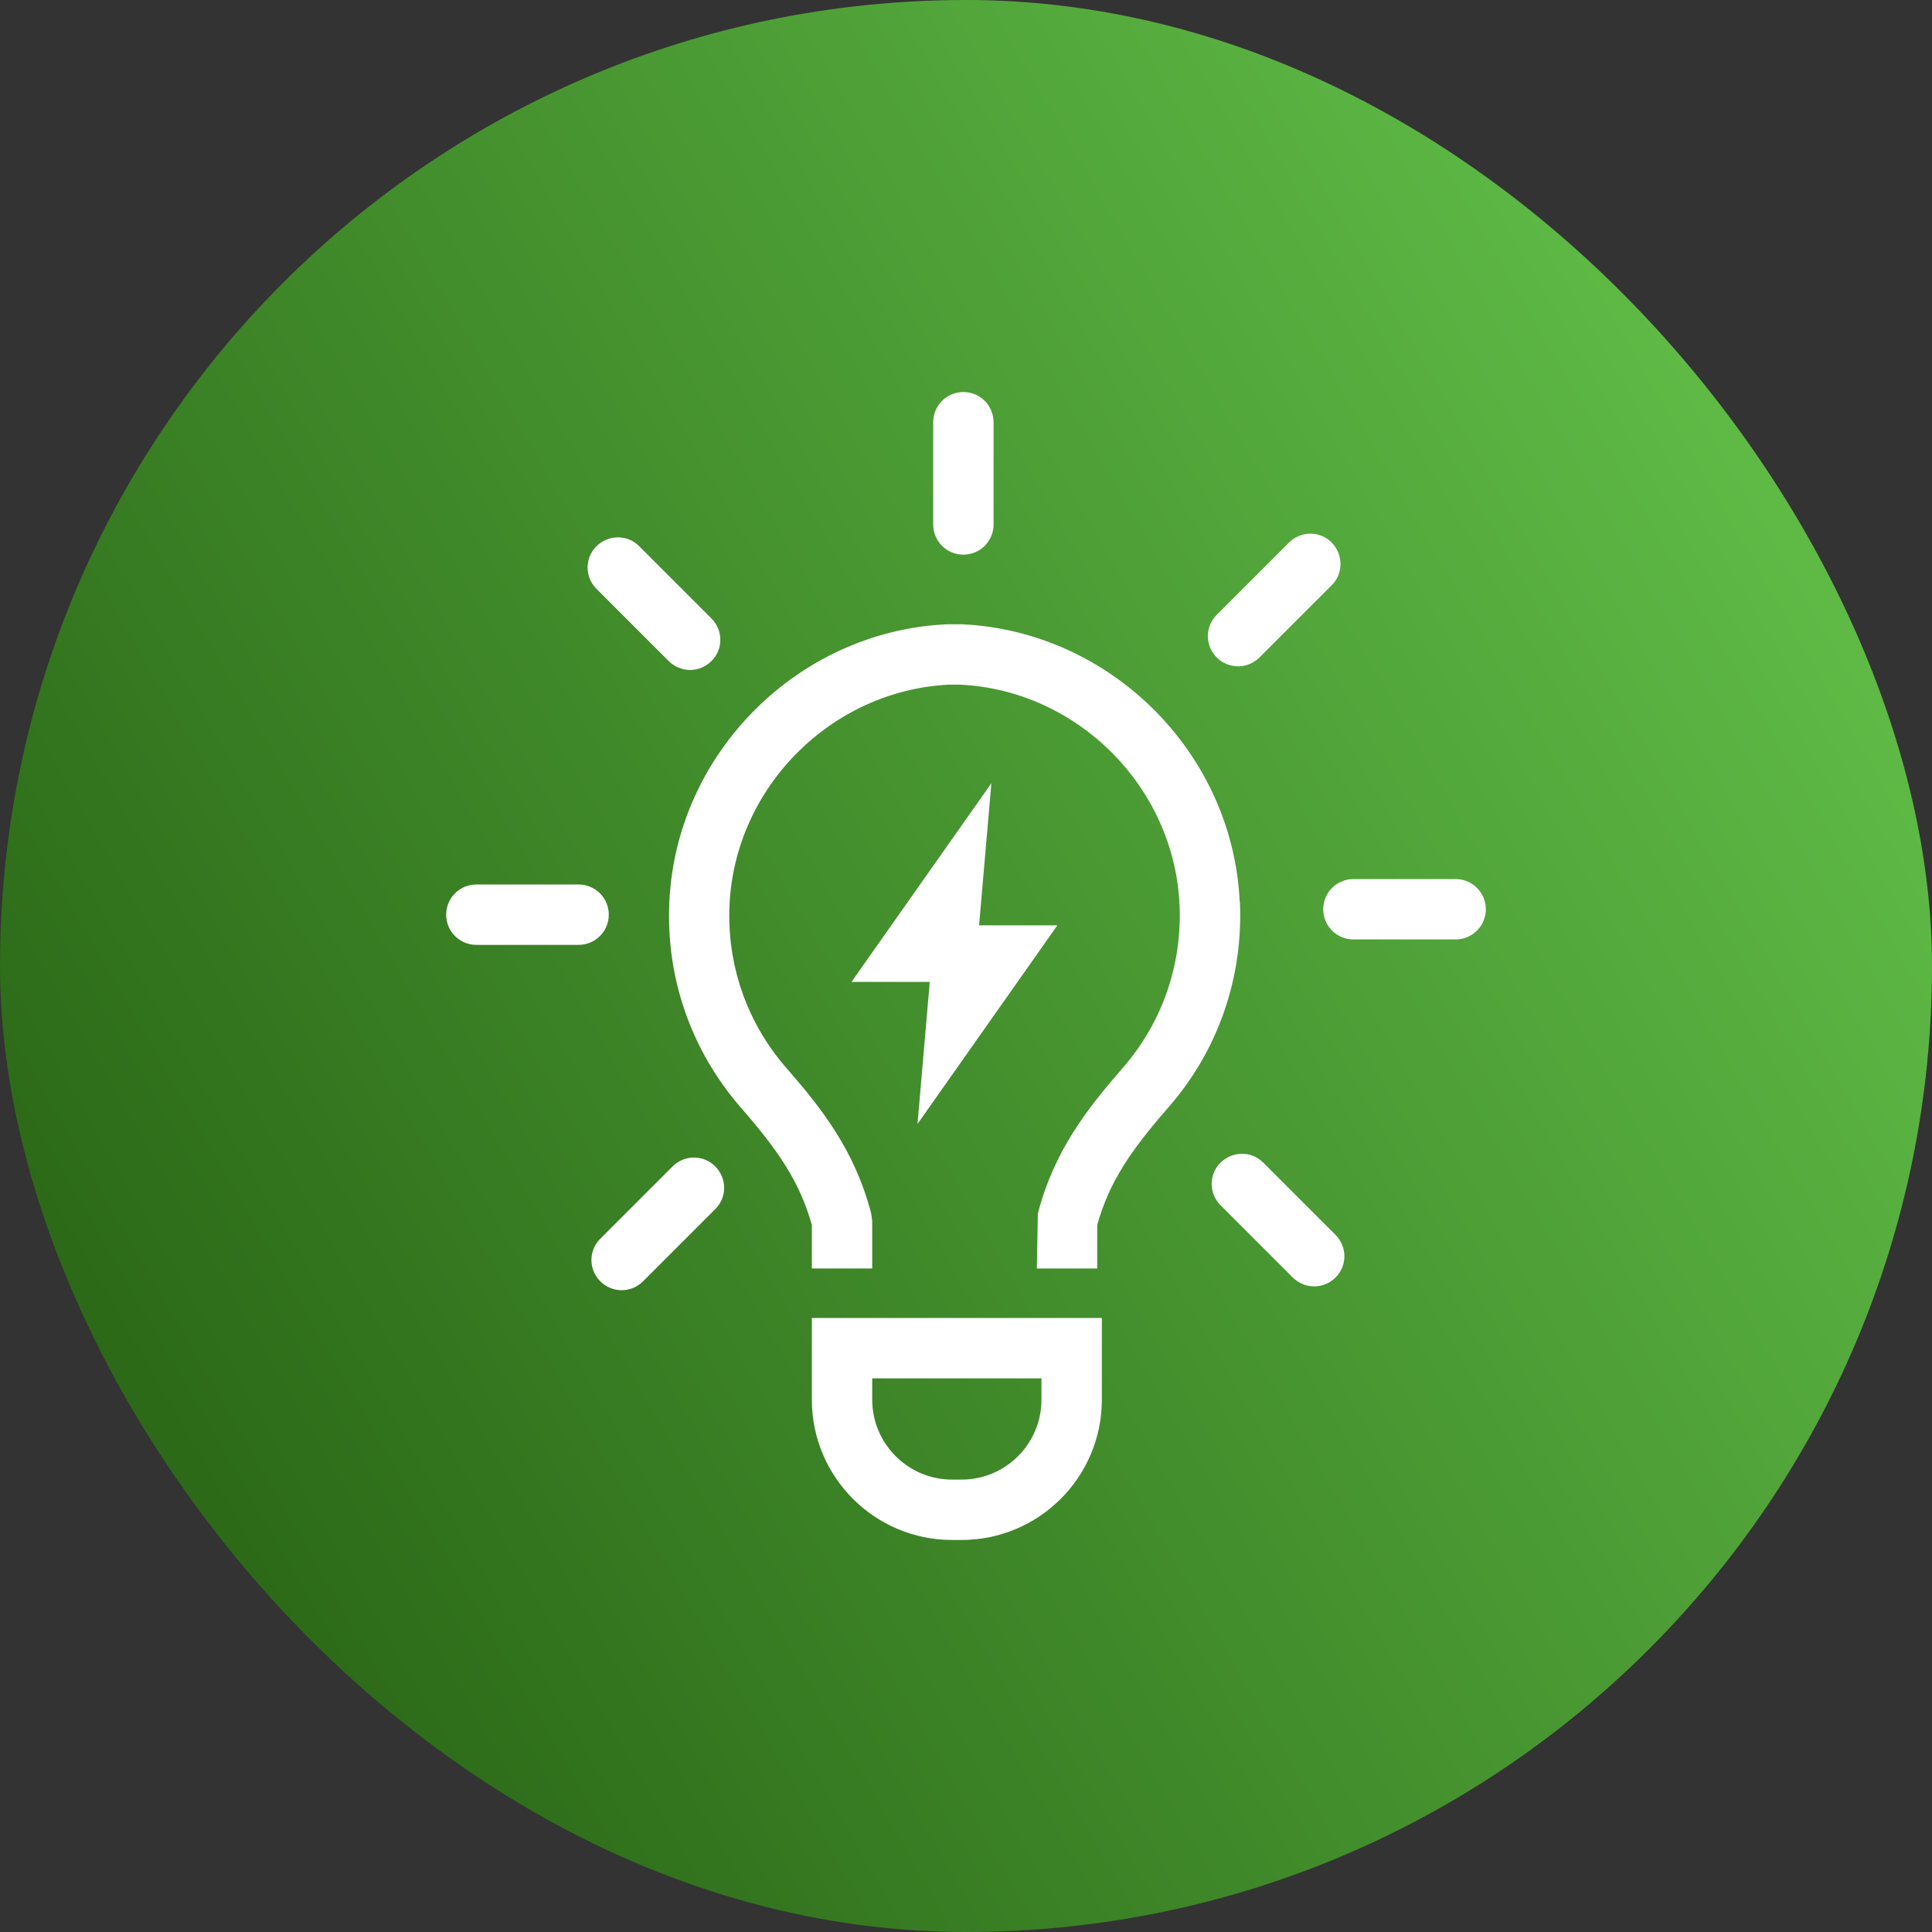
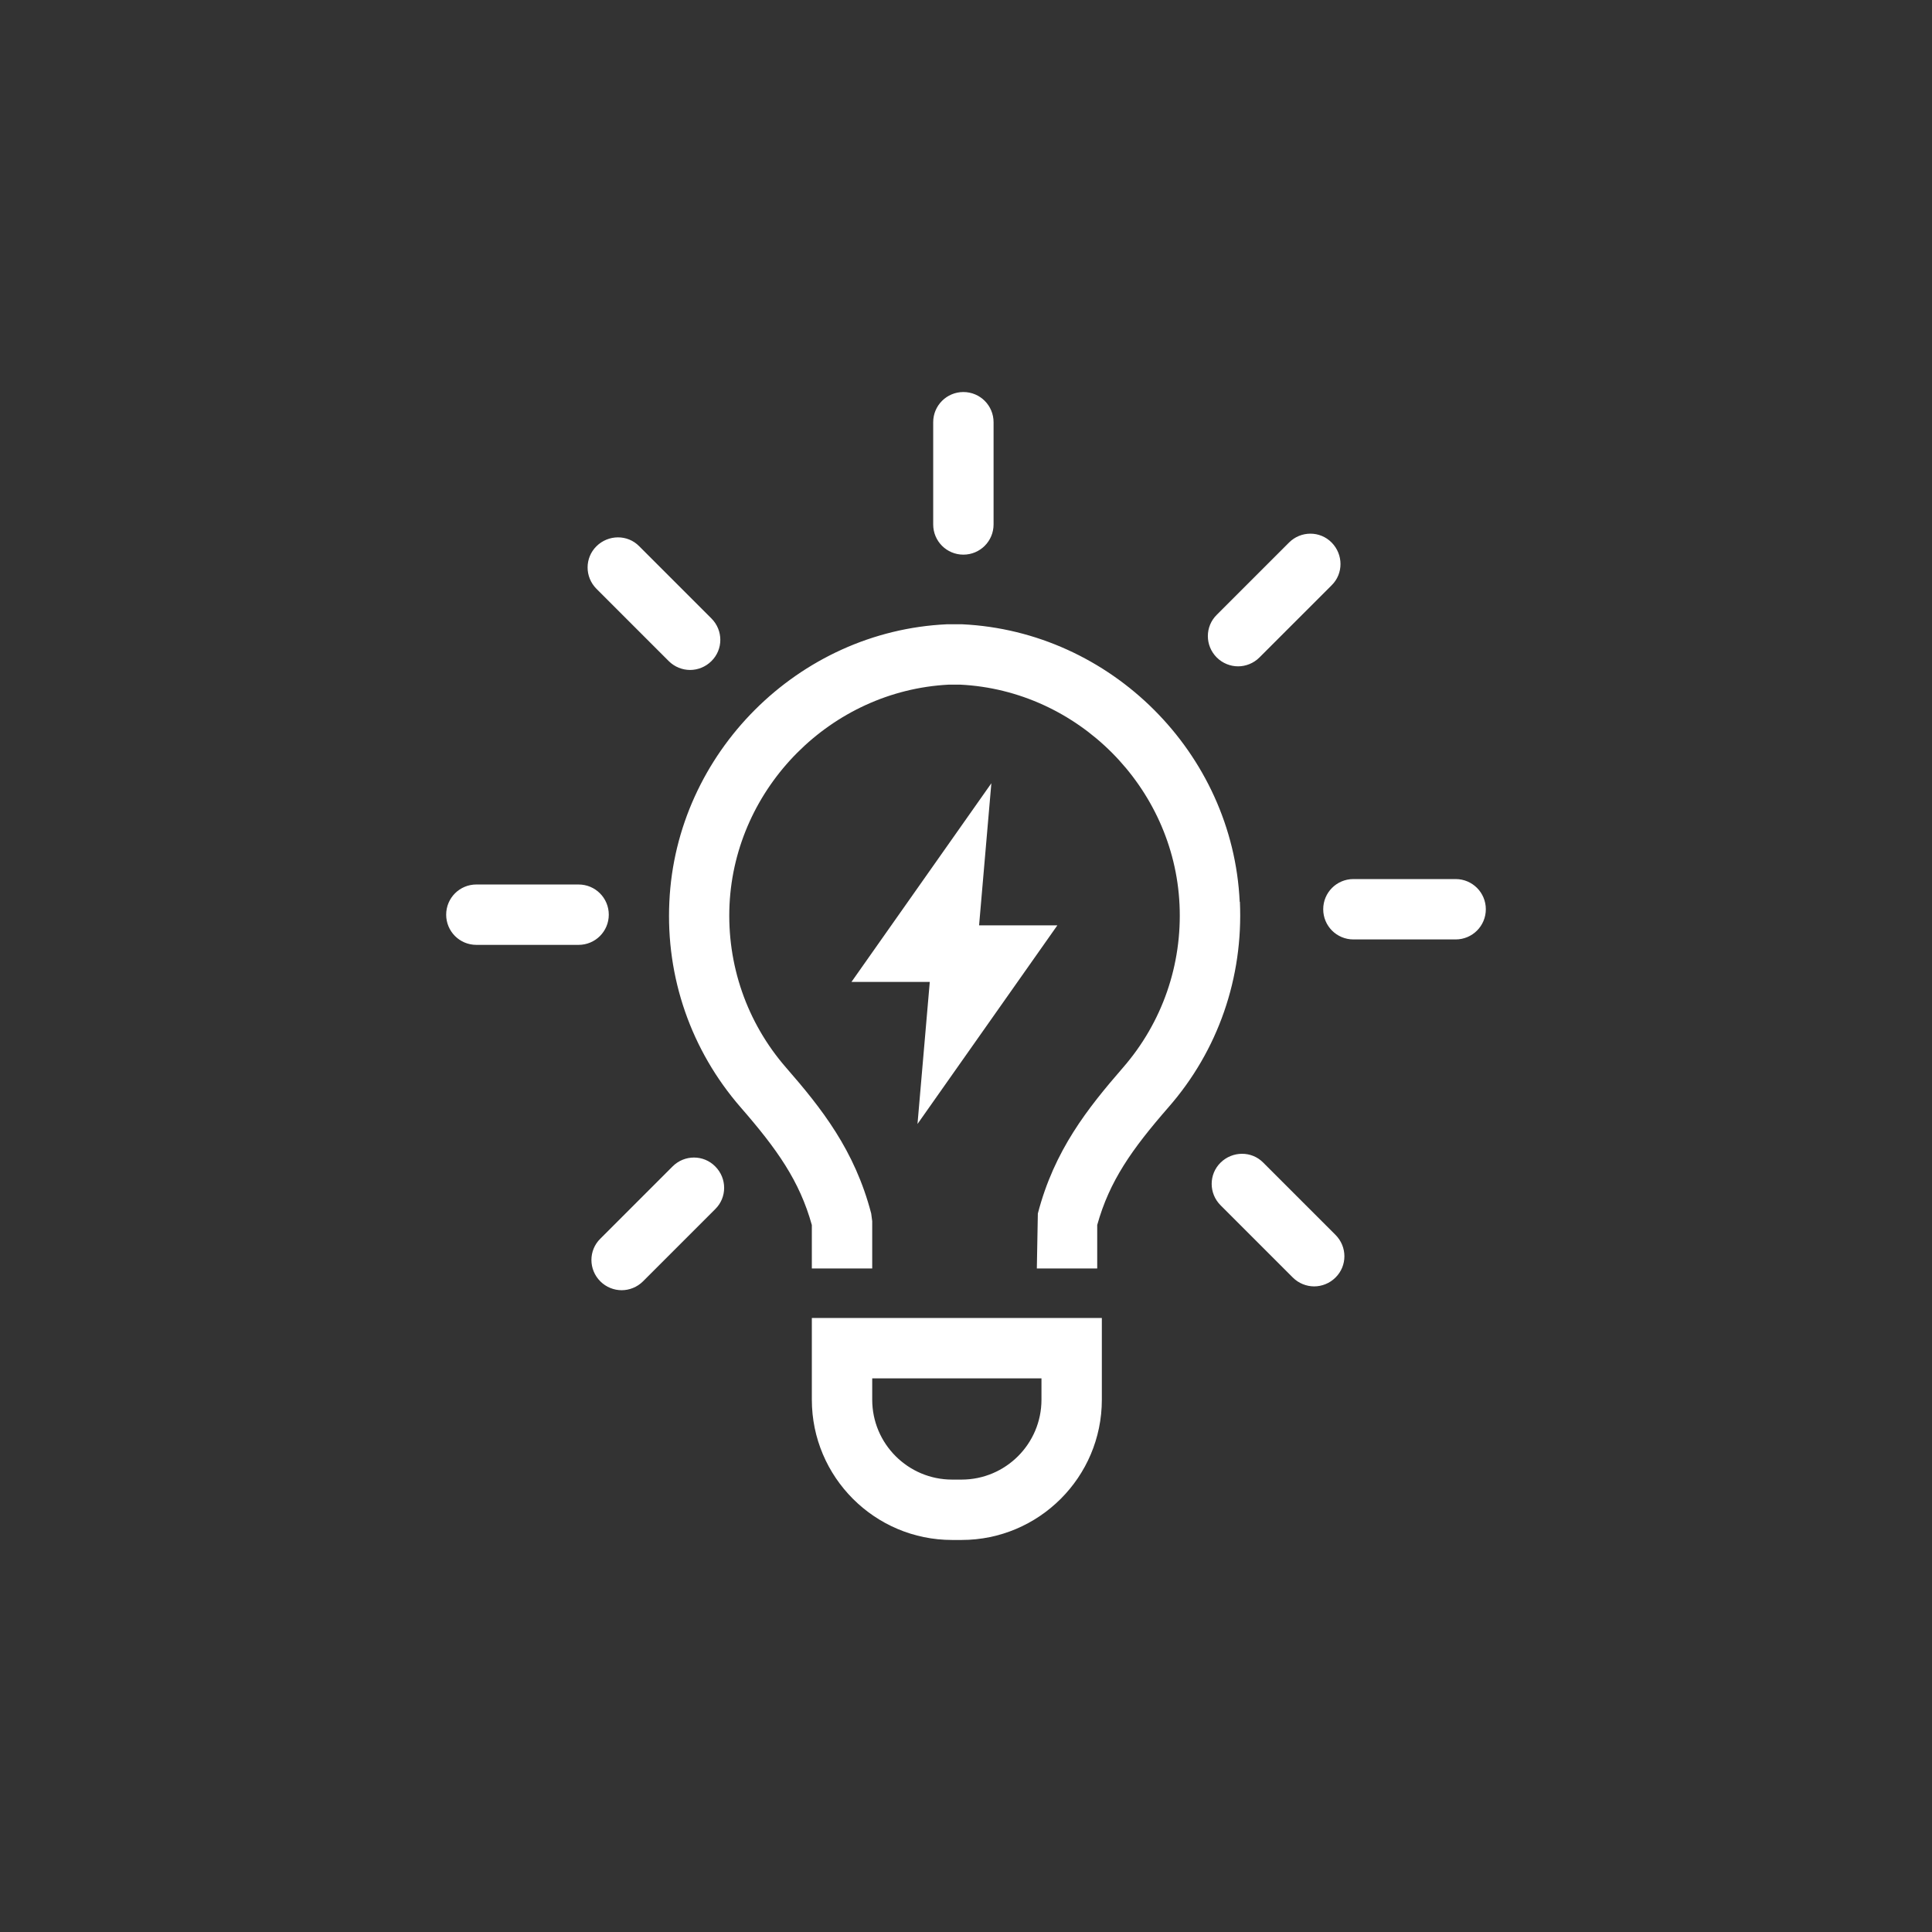
<svg xmlns="http://www.w3.org/2000/svg" id="Layer_2" viewBox="0 0 96 96">
  <rect x="0" y="0" width="96" height="96" fill="#333333" stroke="none" />
  <defs>
    <style>.cls-1{fill:url(#linear-gradient);}.cls-2{fill:#fff;}</style>
    <linearGradient id="linear-gradient" x1="89.58" y1="24" x2="6.42" y2="72" gradientUnits="userSpaceOnUse">
      <stop offset="0" stop-color="#5fbb46" />
      <stop offset="1" stop-color="#2b6817" />
    </linearGradient>
  </defs>
  <g id="SalesTeamMotivation_-_Giorgi">
-     <rect class="cls-1" x="0" y="0" width="96" height="96" rx="48" ry="48" />
    <path class="cls-2" d="M40.34,69.55c0,3.84,3.12,6.97,6.97,6.97h.47c3.84,0,6.97-3.12,6.97-6.97v-4.06h-14.41v4.06ZM43.34,68.49h8.41v1.06c0,2.19-1.78,3.97-3.97,3.97h-.47c-2.19,0-3.97-1.78-3.97-3.97v-1.06ZM60.46,32.67c-.59-.59-.59-1.54,0-2.12l3.59-3.59c.59-.59,1.54-.59,2.12,0s.59,1.54,0,2.12l-3.59,3.59c-.29.29-.68.44-1.06.44s-.77-.15-1.06-.44ZM73.83,45.18c0,.83-.67,1.5-1.5,1.5h-5.08c-.83,0-1.5-.67-1.5-1.5s.67-1.5,1.5-1.5h5.08c.83,0,1.5.67,1.5,1.5ZM66.36,61.36c.59.59.59,1.54,0,2.12-.29.29-.68.44-1.06.44s-.77-.15-1.06-.44l-3.59-3.59c-.59-.59-.59-1.54,0-2.12s1.54-.59,2.12,0l3.59,3.59ZM35.54,57.96c.59.59.59,1.54,0,2.12l-3.59,3.59c-.29.29-.68.44-1.06.44s-.77-.15-1.06-.44c-.59-.59-.59-1.54,0-2.12l3.59-3.59c.59-.59,1.54-.59,2.12,0ZM28.75,46.95h-5.08c-.83,0-1.5-.67-1.5-1.5s.67-1.5,1.5-1.5h5.08c.83,0,1.5.67,1.5,1.5s-.67,1.5-1.5,1.5ZM29.64,29.26c-.59-.59-.59-1.54,0-2.12s1.54-.59,2.12,0l3.59,3.59c.59.59.59,1.54,0,2.12-.29.29-.68.44-1.06.44s-.77-.15-1.06-.44l-3.59-3.59ZM46.37,26.06v-5.08c0-.83.67-1.5,1.5-1.5s1.5.67,1.5,1.5v5.08c0,.83-.67,1.5-1.5,1.5s-1.5-.67-1.5-1.5ZM45.59,55.85l.61-7.06h-3.89l6.95-9.87-.61,7.06h3.89l-6.95,9.87ZM61.61,44.81c.17,3.76-1.08,7.39-3.55,10.21-1.82,2.09-2.93,3.66-3.54,5.85v2.16h-3l.05-2.73c.82-3.15,2.47-5.22,4.23-7.25,1.95-2.24,2.95-5.12,2.81-8.1-.27-5.84-5.05-10.64-10.89-10.93h-.26s0,0,0,0h-.03s0-.05,0-.05v.05s-.29,0-.29,0c-5.84.3-10.61,5.09-10.89,10.93-.14,2.98.86,5.86,2.81,8.1,1.76,2.02,3.41,4.1,4.23,7.25l.05.38v2.35h-3v-2.16c-.61-2.19-1.72-3.76-3.54-5.85-2.46-2.83-3.72-6.45-3.54-10.21.34-7.39,6.4-13.45,13.79-13.79h.05s.33,0,.33,0h.33s.05,0,.05,0c7.39.35,13.45,6.4,13.79,13.79Z" />
  </g>
</svg>